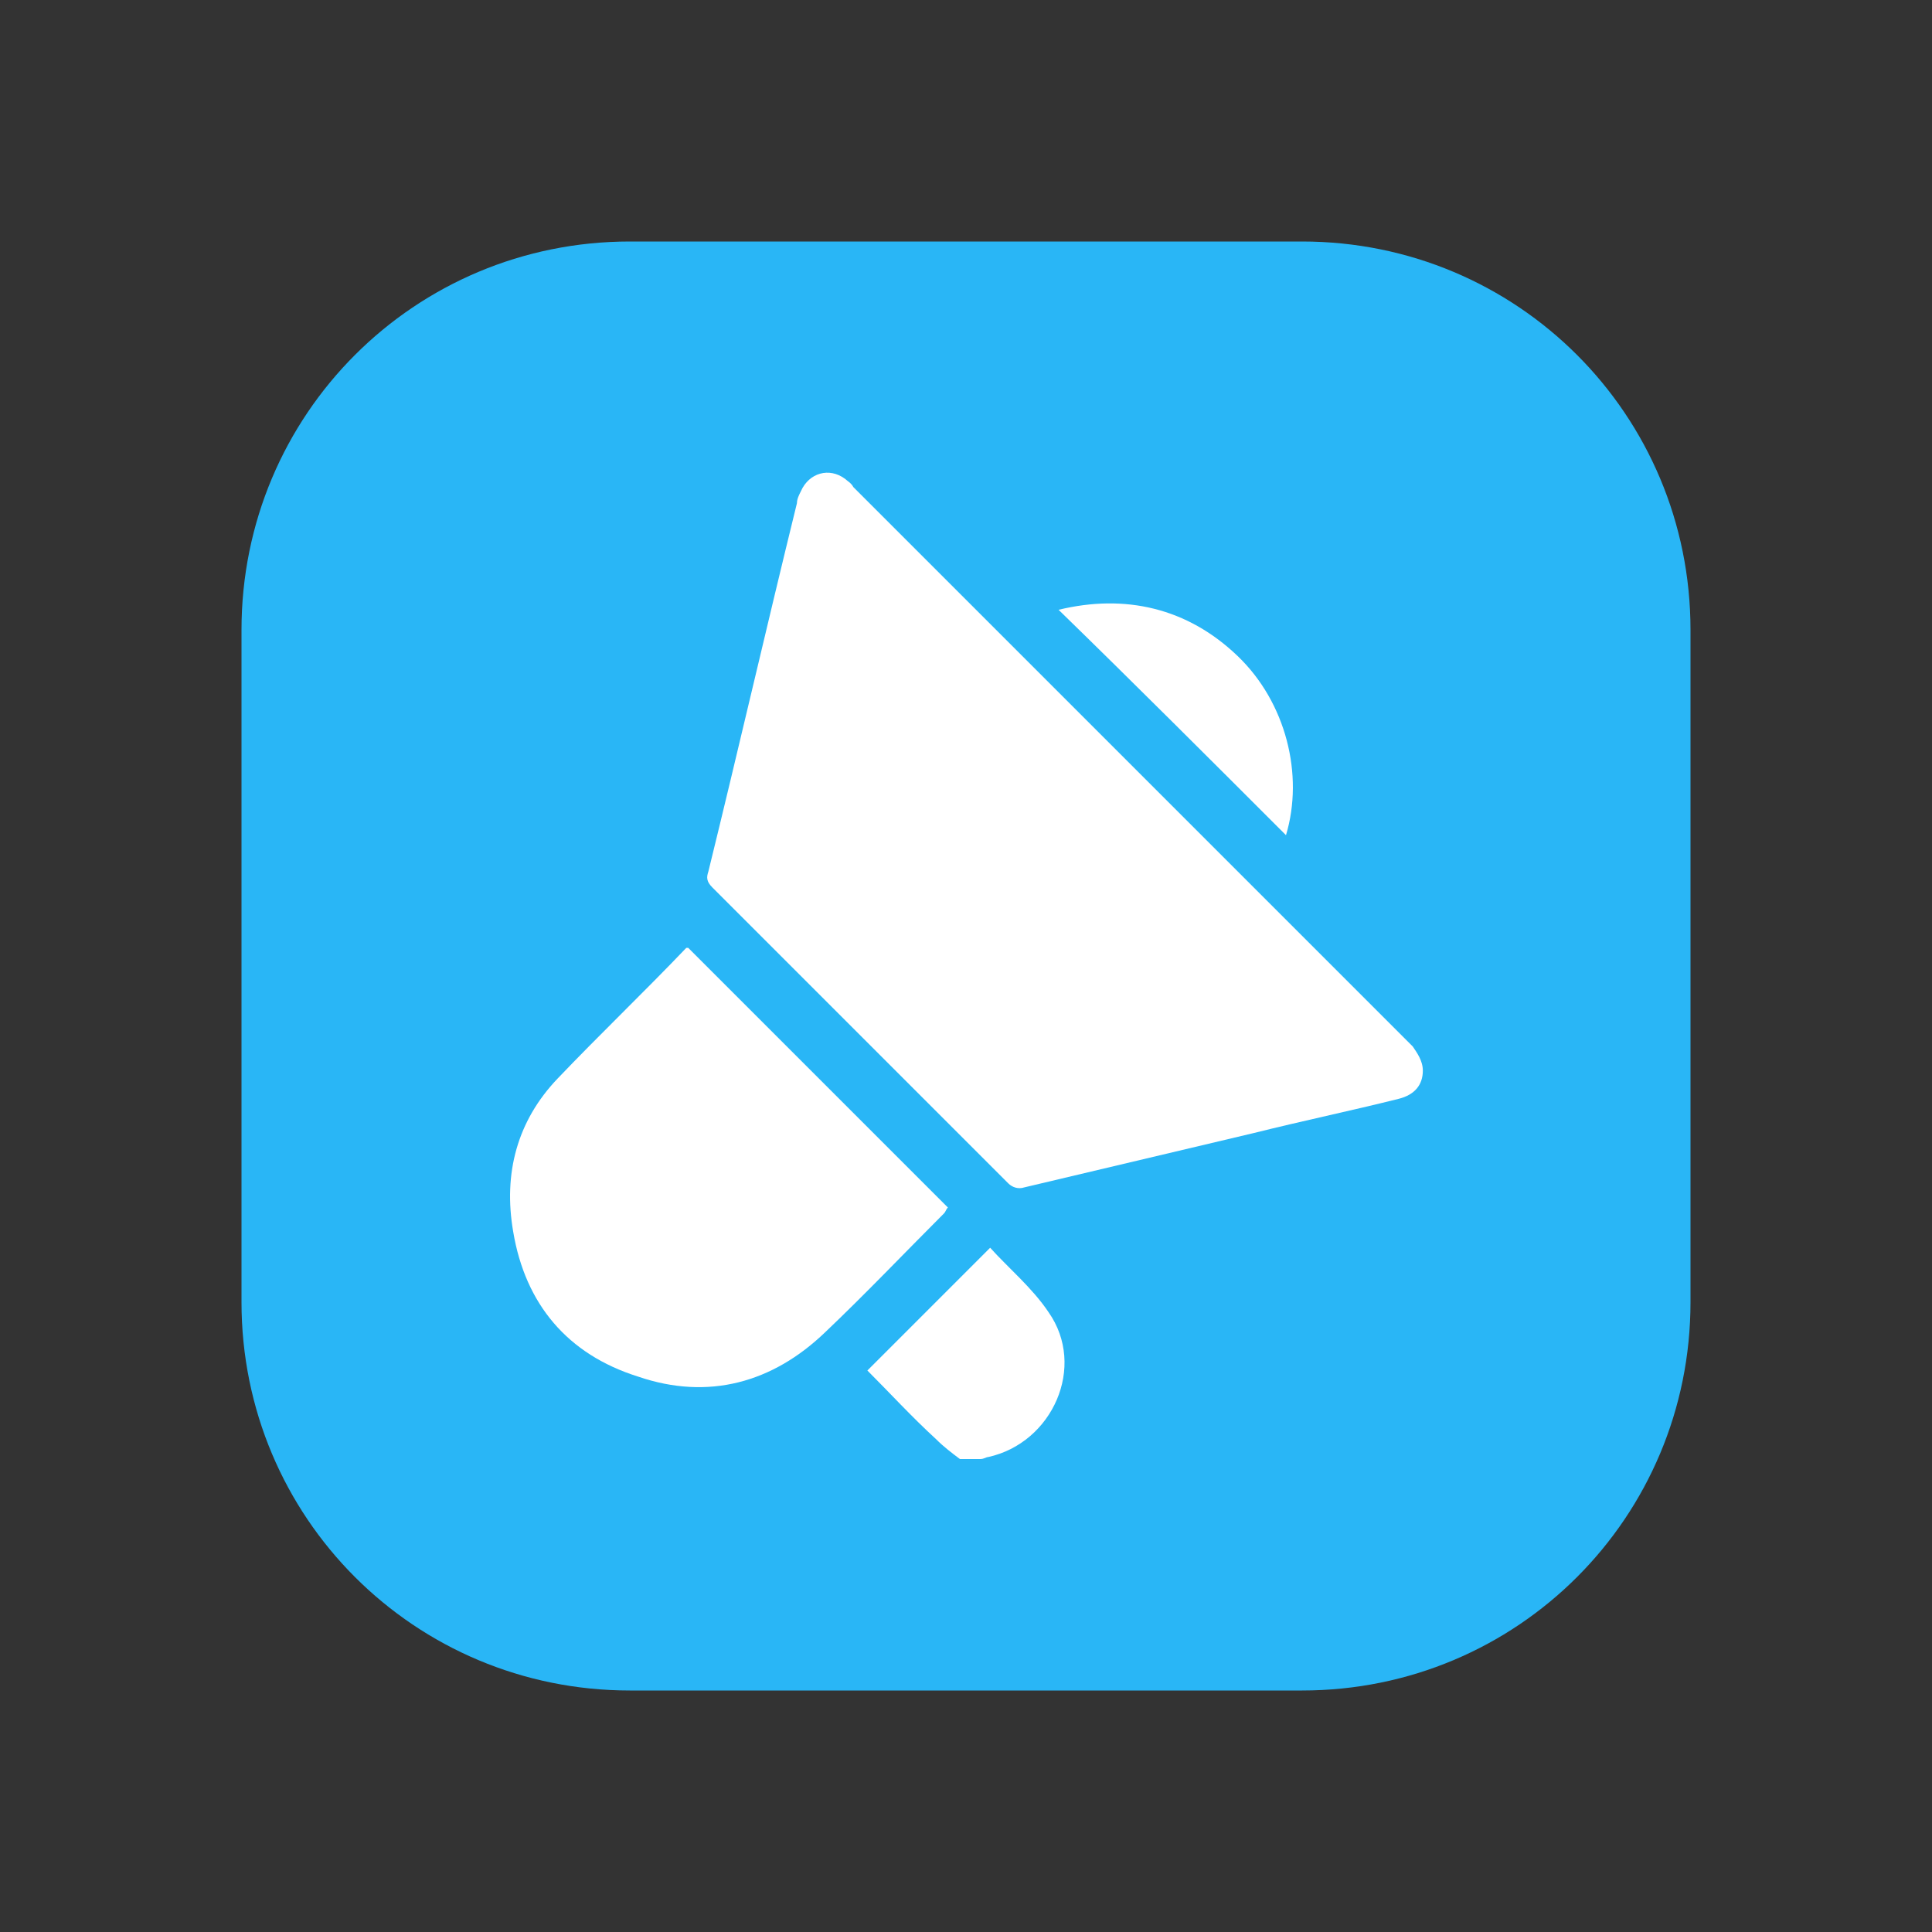
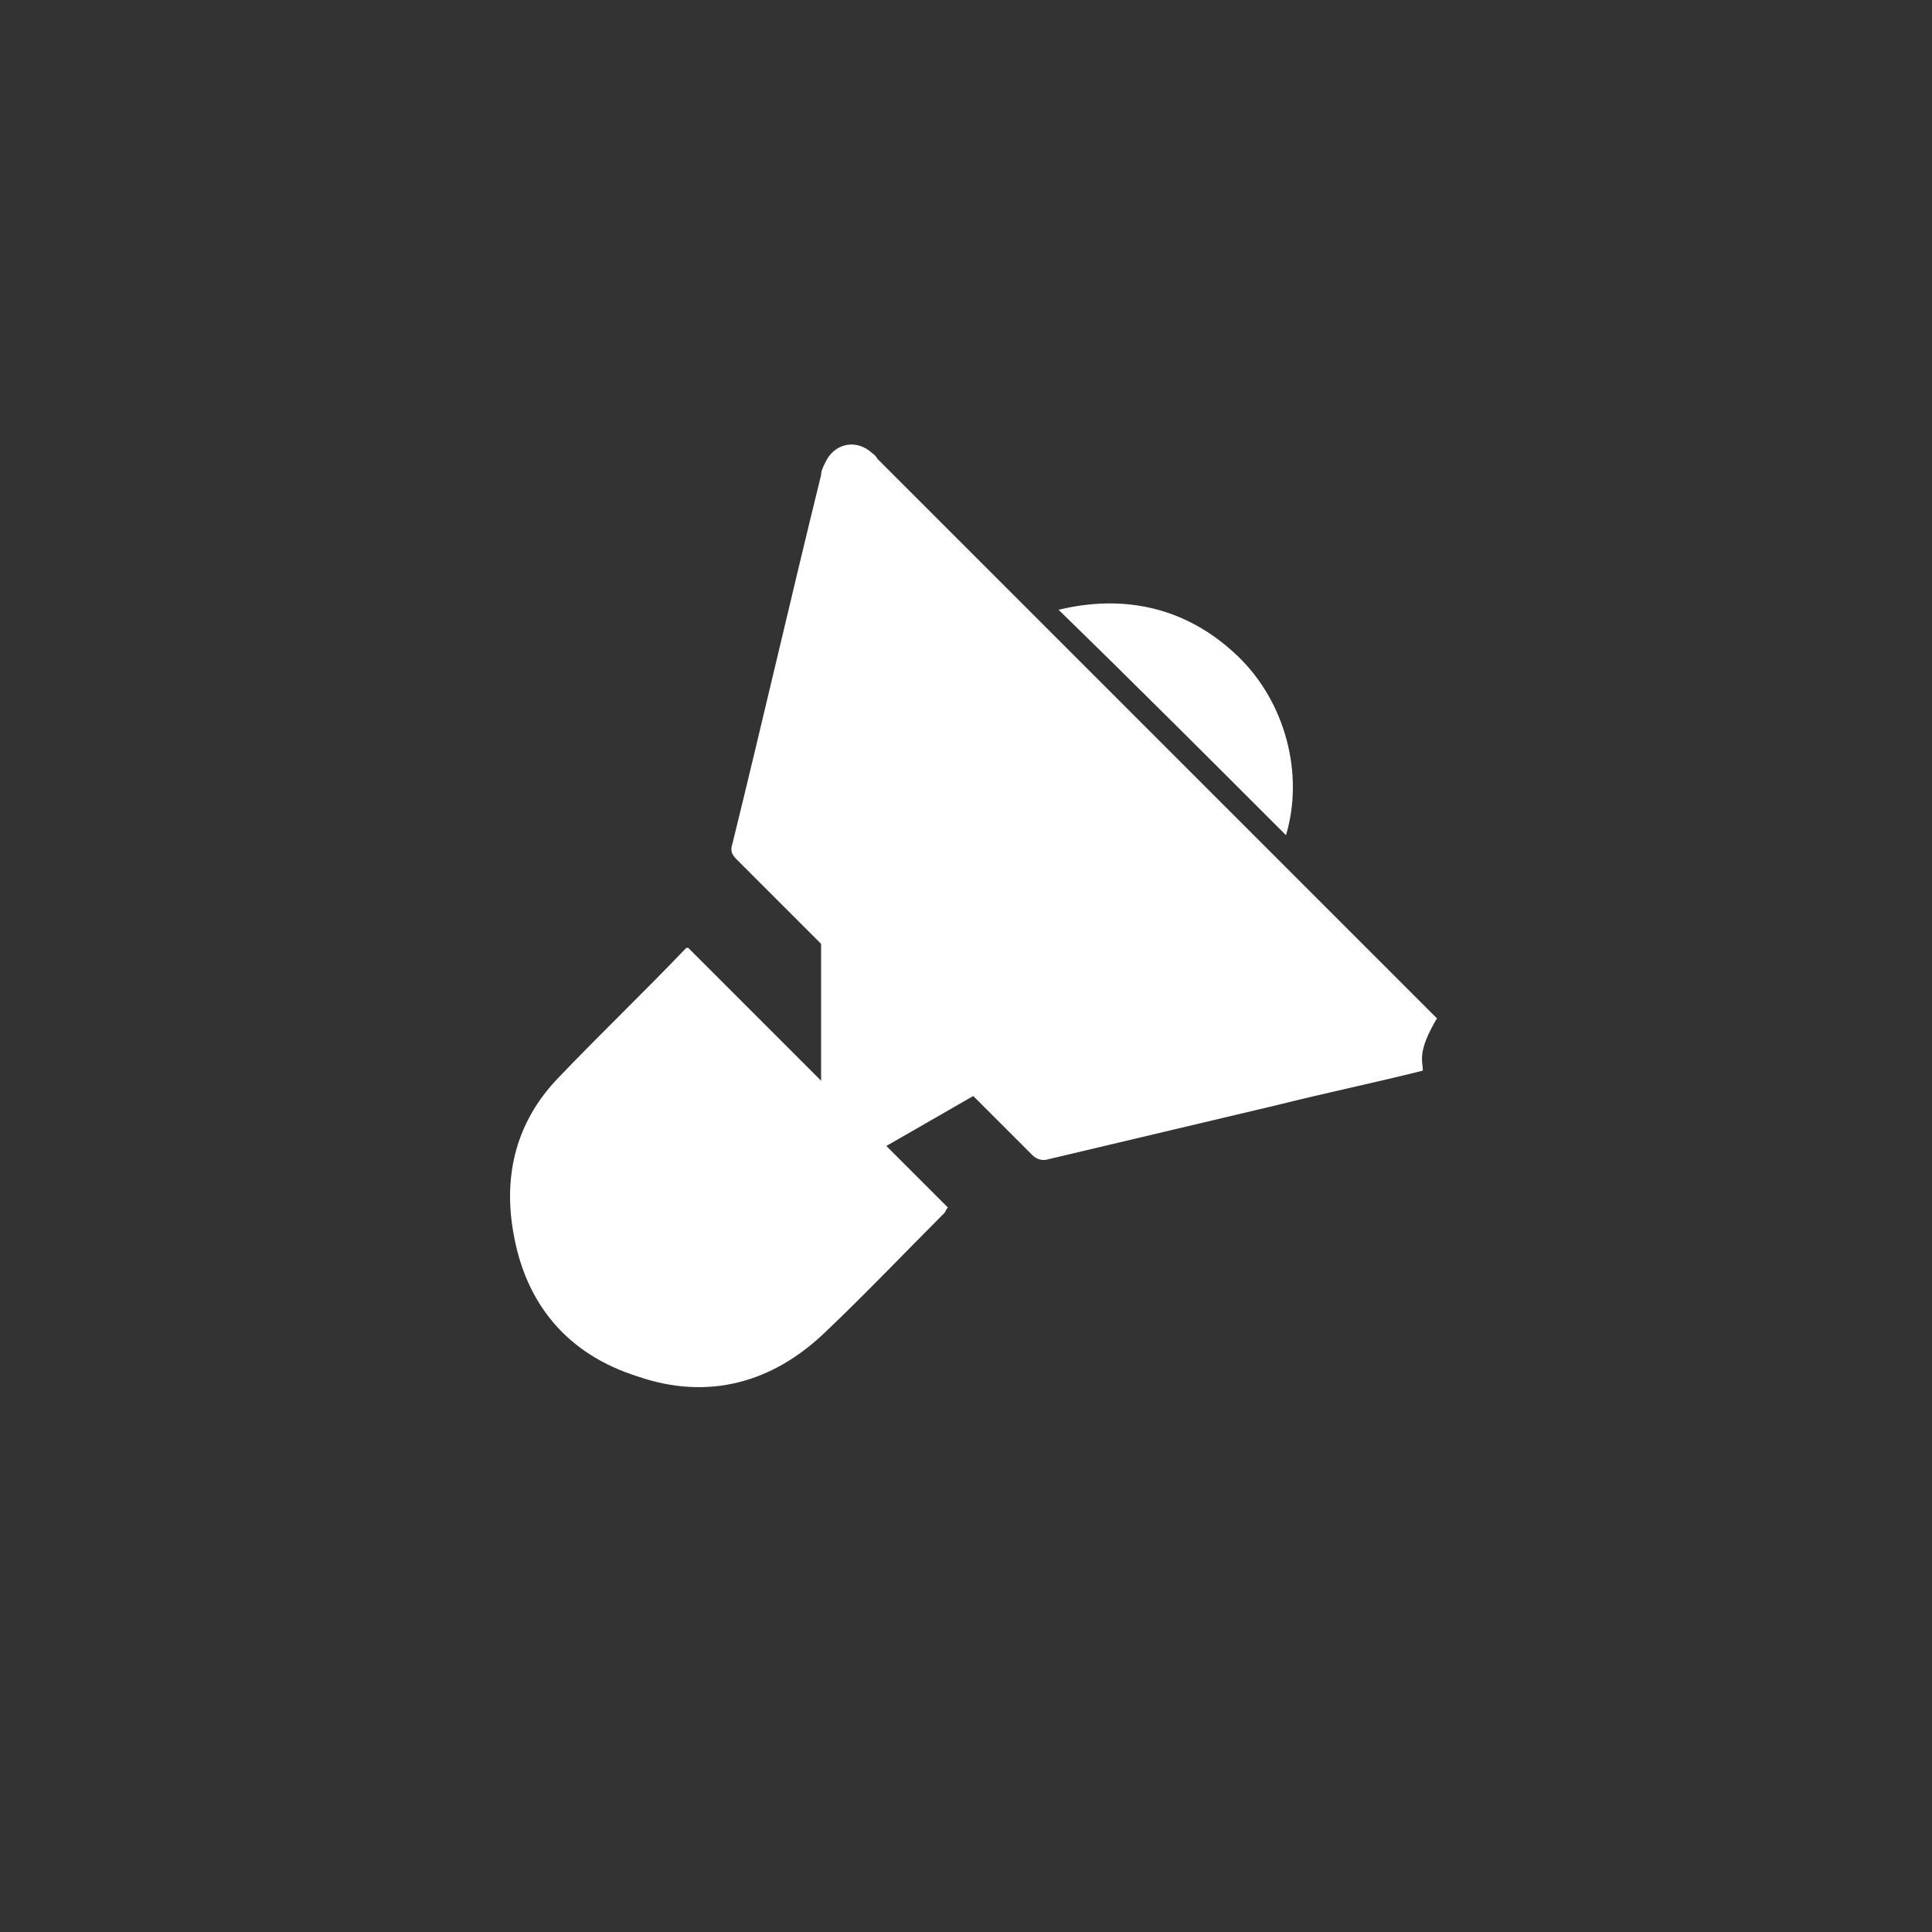
<svg xmlns="http://www.w3.org/2000/svg" version="1.1" id="Layer_1" x="0px" y="0px" viewBox="0 0 96 96" style="enable-background:new 0 0 96 96;" xml:space="preserve">
  <rect x="0" y="0" width="96" height="96" fill="#333333" stroke="none" />
  <style type="text/css">
	.st0{fill:#FFFFFF;}
	.st1{fill:#29B6F6;}
</style>
  <path class="st0" d="M40.8,58.8c0-7.3,0-14.4,0-21.6c6.3,3.6,12.4,7.2,18.8,10.8C53.3,51.6,47.1,55.2,40.8,58.8z" />
-   <path class="st1" d="M64.7,84H31.3C20.6,84,12,75.4,12,64.7V31.3C12,20.6,20.6,12,31.3,12h33.4C75.4,12,84,20.6,84,31.3v33.4  C84,75.4,75.4,84,64.7,84z" />
  <g>
-     <path class="st0" d="M47.7,72.5c-0.4-0.3-0.8-0.6-1.2-1c-1.2-1.1-2.3-2.3-3.4-3.4c2-2,4.1-4.1,6.1-6.1c0.9,1,2.1,2,2.9,3.2   c1.9,2.7,0.2,6.5-3,7.2c-0.1,0-0.2,0.1-0.4,0.1C48.4,72.5,48.1,72.5,47.7,72.5z" />
-     <path class="st0" d="M70.7,53.2c0,0.7-0.4,1.2-1.2,1.4c-2.4,0.6-4.8,1.1-7.2,1.7c-3.8,0.9-7.6,1.8-11.4,2.7c-0.3,0.1-0.6,0-0.8-0.2   c-4.9-4.9-9.8-9.8-14.7-14.7c-0.3-0.3-0.3-0.5-0.2-0.8c1.5-6.1,2.9-12.2,4.4-18.3c0-0.2,0.1-0.4,0.2-0.6c0.4-0.9,1.4-1.2,2.2-0.6   c0.1,0.1,0.3,0.2,0.4,0.4c9.3,9.3,18.5,18.5,27.8,27.8C70.4,52.3,70.7,52.7,70.7,53.2z" />
+     <path class="st0" d="M70.7,53.2c-2.4,0.6-4.8,1.1-7.2,1.7c-3.8,0.9-7.6,1.8-11.4,2.7c-0.3,0.1-0.6,0-0.8-0.2   c-4.9-4.9-9.8-9.8-14.7-14.7c-0.3-0.3-0.3-0.5-0.2-0.8c1.5-6.1,2.9-12.2,4.4-18.3c0-0.2,0.1-0.4,0.2-0.6c0.4-0.9,1.4-1.2,2.2-0.6   c0.1,0.1,0.3,0.2,0.4,0.4c9.3,9.3,18.5,18.5,27.8,27.8C70.4,52.3,70.7,52.7,70.7,53.2z" />
    <path class="st0" d="M34.2,47.1c4.3,4.3,8.6,8.6,12.9,12.9c-0.1,0.1-0.1,0.2-0.2,0.3c-2,2-3.9,4-5.9,5.9c-2.6,2.5-5.8,3.4-9.3,2.2   c-3.5-1.1-5.6-3.6-6.2-7.2c-0.5-2.9,0.2-5.5,2.2-7.6c2.1-2.2,4.3-4.3,6.4-6.5C34.1,47.1,34.2,47.1,34.2,47.1z" />
    <path class="st0" d="M52.6,30.3c3.3-0.8,6.4-0.1,8.9,2.3c2.4,2.3,3.3,5.9,2.4,8.9C60.2,37.8,56.4,34,52.6,30.3z" />
  </g>
</svg>